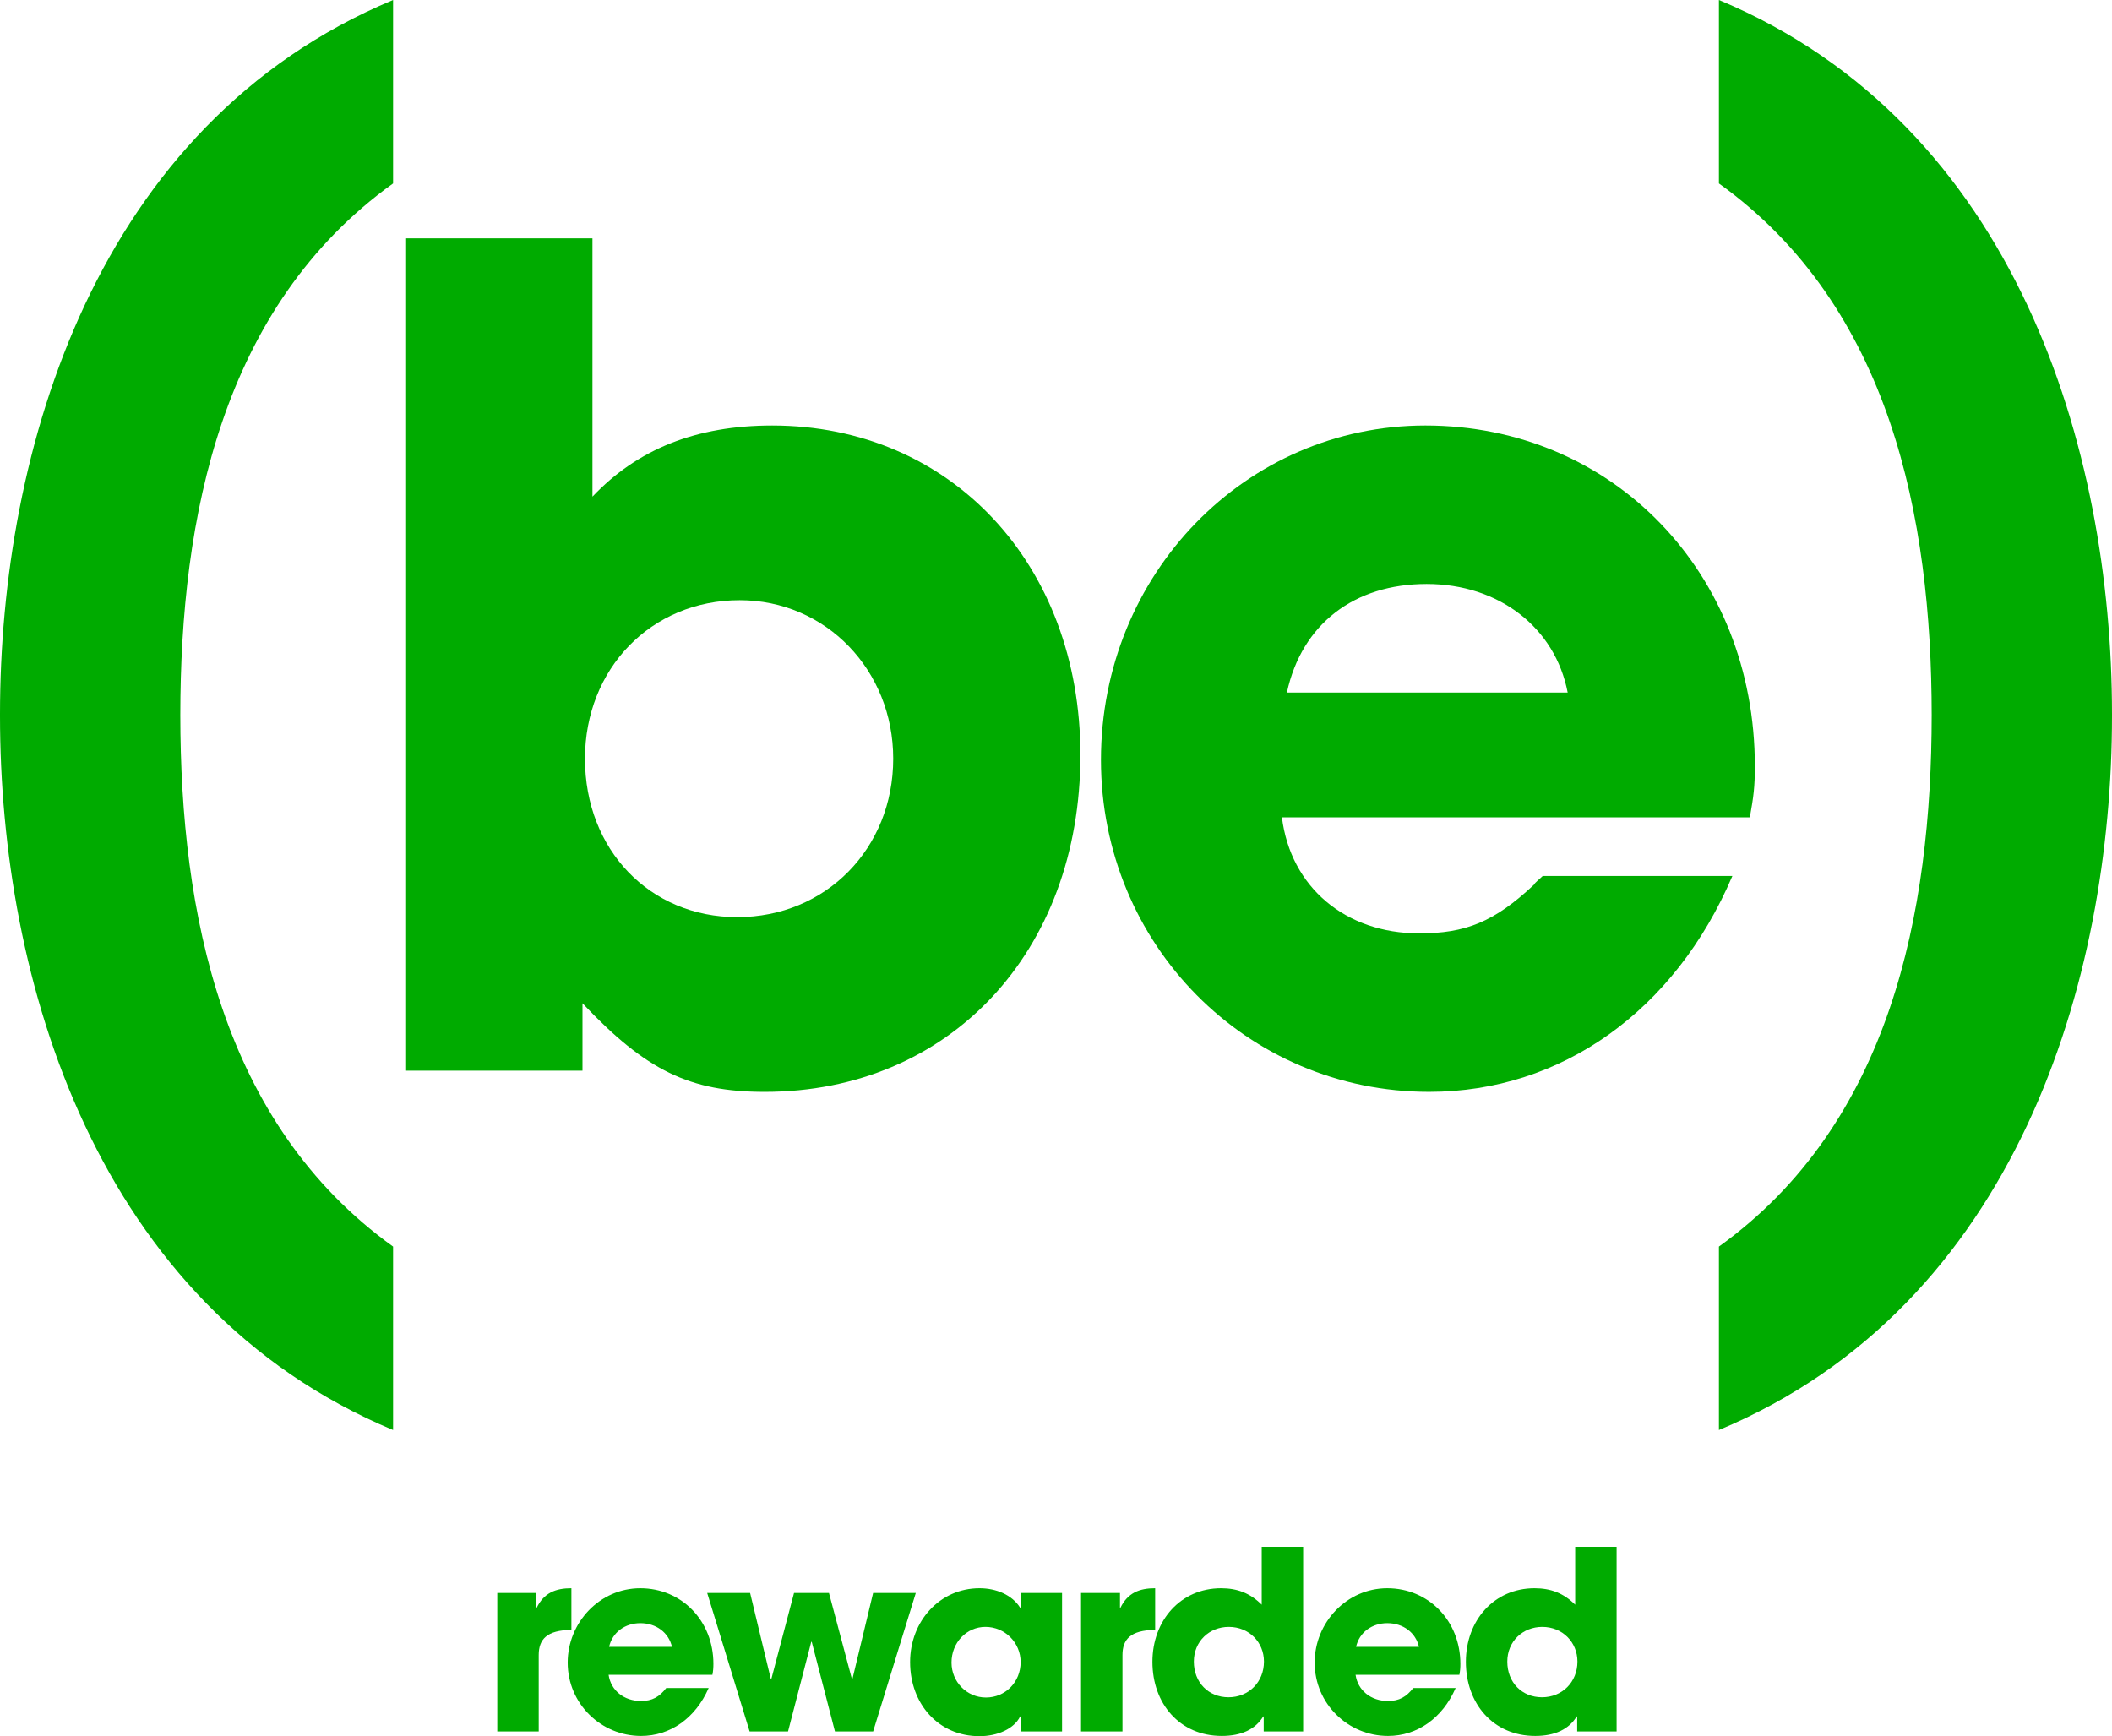
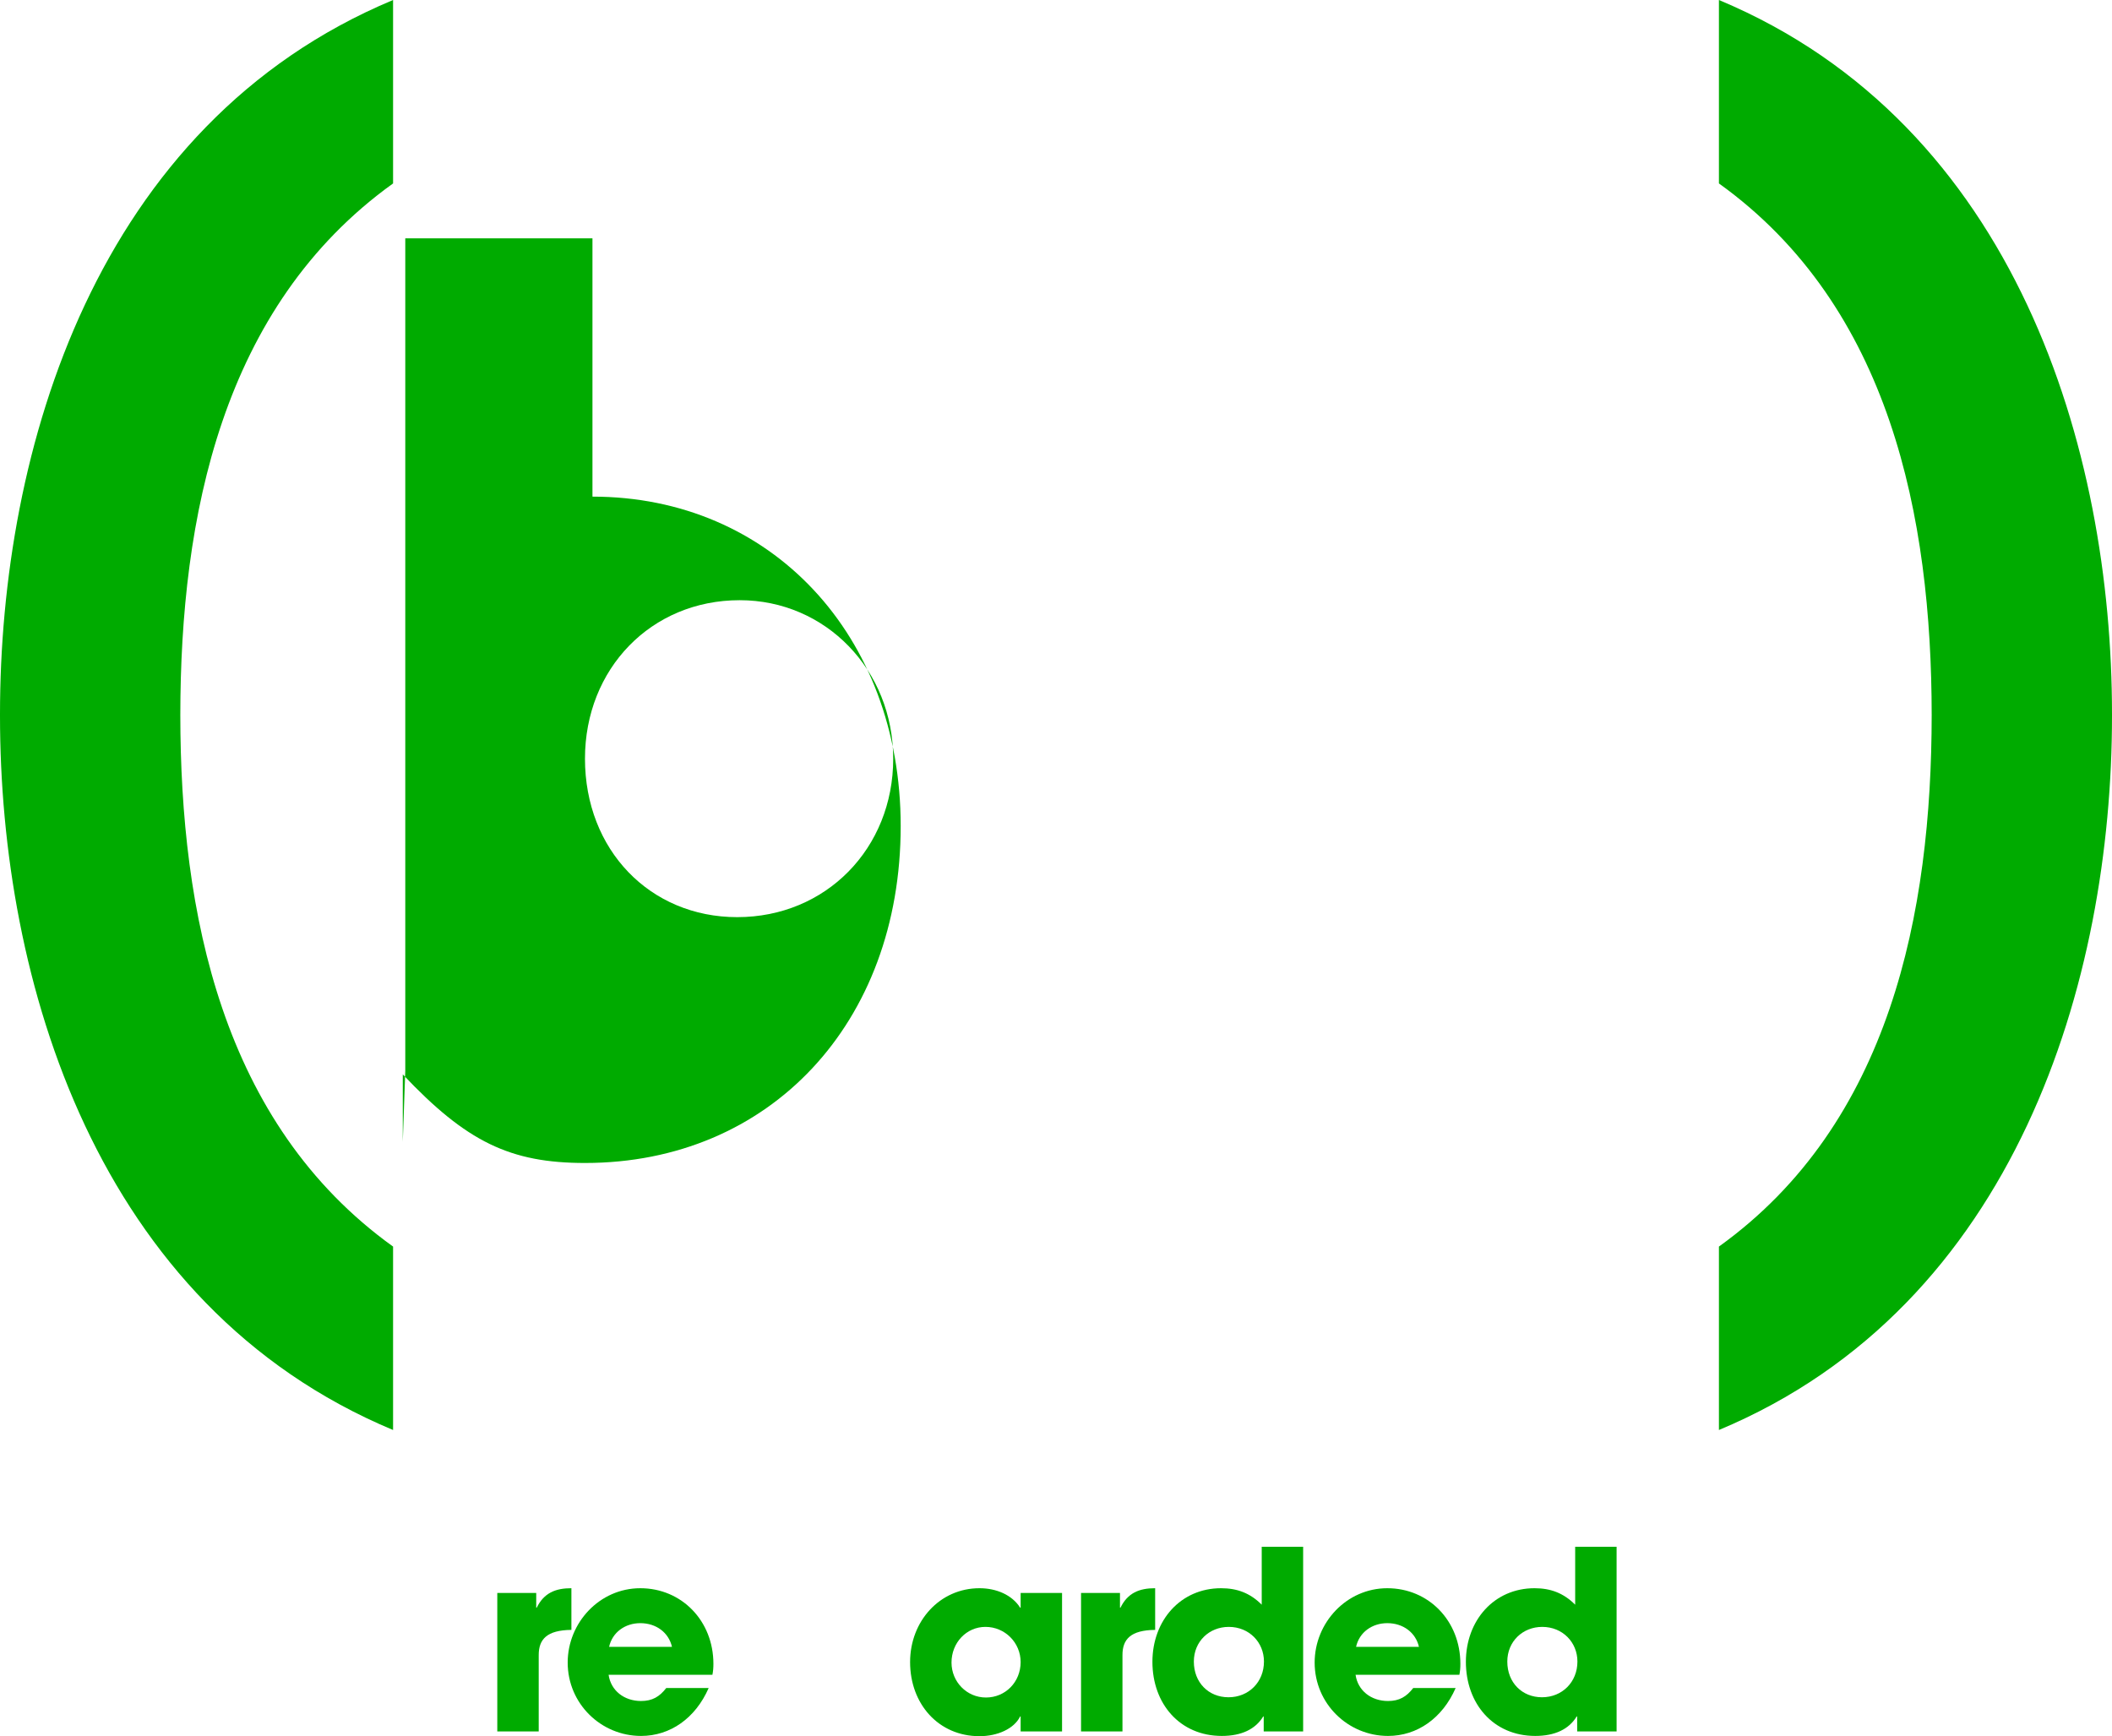
<svg xmlns="http://www.w3.org/2000/svg" id="Logo" width="338.499" height="278.276" version="1.1">
  <defs id="defs1949">
    <style id="style1947">.cls-1{fill:#00ab00;stroke-width:0}</style>
  </defs>
-   <path id="path1951" d="M64.956 171.602V38.2h30V79.6C102.158 72 111.557 68.2 123.757 68.2c28.601 0 49.402 22.2 49.402 52.803 0 31.599-21.001 53.999-50.6 53.999-12.003 0-19.002-3.399-29.202-14.2v10.801zM93.757 121.6c0 14.602 10.4 25.4 24.4 25.4 14.201 0 25.002-10.998 25.002-25.4 0-14.2-10.8-25.4-24.602-25.4-14.2 0-24.8 11-24.8 25.4z" class="cls-1" />
-   <path id="path1953" d="M247.256 140.401h30.4c-9.2 21.602-27.4 34.6-48.601 34.6-29.2 0-52.6-23.599-52.6-53.2 0-29.8 23.2-53.602 52.002-53.602 30 0 52.8 23.601 52.8 54.602 0 3.398-.2 4.8-.8 8.2h-75c1.398 11.2 10.2 18.6 21.999 18.6 7.4 0 12-1.8 18.4-7.8.2-.399.799-.8 1.4-1.4zM251.257 111c-2.002-10.4-11-17.4-22.602-17.4-11.6 0-20 6.402-22.4 17.4z" class="cls-1" />
+   <path id="path1951" d="M64.956 171.602V38.2h30V79.6c28.601 0 49.402 22.2 49.402 52.803 0 31.599-21.001 53.999-50.6 53.999-12.003 0-19.002-3.399-29.202-14.2v10.801zM93.757 121.6c0 14.602 10.4 25.4 24.4 25.4 14.201 0 25.002-10.998 25.002-25.4 0-14.2-10.8-25.4-24.602-25.4-14.2 0-24.8 11-24.8 25.4z" class="cls-1" />
  <path id="path1955" d="M63 29.4V0C15.275 19.95 0 72.15 0 114.45v.3c0 42.3 15.275 94.5 63 114.45v-29.4c-27.5-19.75-34.075-53.525-34.1-85.2.025-31.675 6.6-65.45 34.1-85.2z" class="cls-1" />
  <path id="path1957" d="M275.499 29.4V0c47.725 19.95 63 72.15 63 114.45v.3c0 42.3-15.275 94.5-63 114.45v-29.4c27.5-19.75 34.075-53.525 34.1-85.2-.025-31.675-6.6-65.45-34.1-85.2z" class="cls-1" />
  <path id="path1959" d="M79.703 277.516v-22.197h6.24v2.36h.08c1.159-2.36 2.999-3.12 5.558-3.12v6.68c-3.959.04-5.239 1.52-5.239 4.04v12.237z" class="cls-1" />
  <path id="path1961" d="M97.543 268.438c.36 2.52 2.48 4.199 5.2 4.199 1.8 0 2.958-.68 4.039-2.08h6.798c-2.119 4.84-6.159 7.679-10.838 7.679-6.399 0-11.757-5.16-11.757-11.758 0-6.399 5.119-11.918 11.637-11.918 6.639 0 11.718 5.239 11.718 12.118 0 .64-.04 1.16-.16 1.76zm10.158-4.48c-.52-2.28-2.52-3.799-5.079-3.799-2.4 0-4.48 1.44-4.999 3.8z" class="cls-1" />
-   <path id="path1963" d="m133.822 277.516-3.72-14.358h-.08l-3.72 14.358h-6.158l-6.799-22.197h6.879l3.32 13.798h.08l3.638-13.798h5.6l3.678 13.798h.08l3.32-13.798h6.839l-6.838 22.197z" class="cls-1" />
  <path id="path1965" d="M163.581 277.516v-2.4h-.08c-.96 1.96-3.6 3.16-6.52 3.16-6.558 0-11.117-5.16-11.117-11.878 0-6.559 4.76-11.838 11.118-11.838 2.72 0 5.239 1.08 6.52 3.12h.08v-2.36h6.638v22.196zm0-11.118c0-3.12-2.52-5.64-5.64-5.64-3.038 0-5.438 2.52-5.438 5.72 0 3.08 2.44 5.6 5.519 5.6 3.12 0 5.56-2.48 5.56-5.68z" class="cls-1" />
  <path id="path1967" d="M173.264 277.516v-22.197h6.24v2.36h.08c1.158-2.36 2.998-3.12 5.558-3.12v6.68c-3.96.04-5.24 1.52-5.24 4.04v12.237z" class="cls-1" />
  <path id="path1969" d="M202.54 277.516v-2.4h-.079c-1.24 2.04-3.48 3.12-6.64 3.12-6.718 0-11.118-5.16-11.118-11.878 0-6.64 4.52-11.798 11-11.798 2.559 0 4.638.76 6.518 2.64v-9.279h6.639v29.595zm.04-11.198c0-3.08-2.36-5.56-5.638-5.56-3.12 0-5.599 2.32-5.599 5.56 0 3.359 2.36 5.72 5.559 5.72 3.239 0 5.678-2.44 5.678-5.72z" class="cls-1" />
  <path id="path1971" d="M217.263 268.438c.36 2.52 2.48 4.199 5.2 4.199 1.799 0 2.958-.68 4.038-2.08h6.8c-2.12 4.84-6.16 7.679-10.839 7.679-6.4 0-11.758-5.16-11.758-11.758 0-6.399 5.12-11.918 11.638-11.918 6.639 0 11.718 5.239 11.718 12.118 0 .64-.04 1.16-.16 1.76zm10.158-4.48c-.52-2.28-2.52-3.799-5.079-3.799-2.4 0-4.48 1.44-4.999 3.8z" class="cls-1" />
  <path id="path1973" d="M252.78 277.516v-2.4h-.08c-1.24 2.04-3.48 3.12-6.64 3.12-6.718 0-11.117-5.16-11.117-11.878 0-6.64 4.52-11.798 10.999-11.798 2.56 0 4.638.76 6.518 2.64v-9.279h6.639v29.595zm.04-11.198c0-3.08-2.36-5.56-5.639-5.56-3.12 0-5.599 2.32-5.599 5.56 0 3.359 2.36 5.72 5.559 5.72 3.24 0 5.679-2.44 5.679-5.72z" class="cls-1" />
</svg>